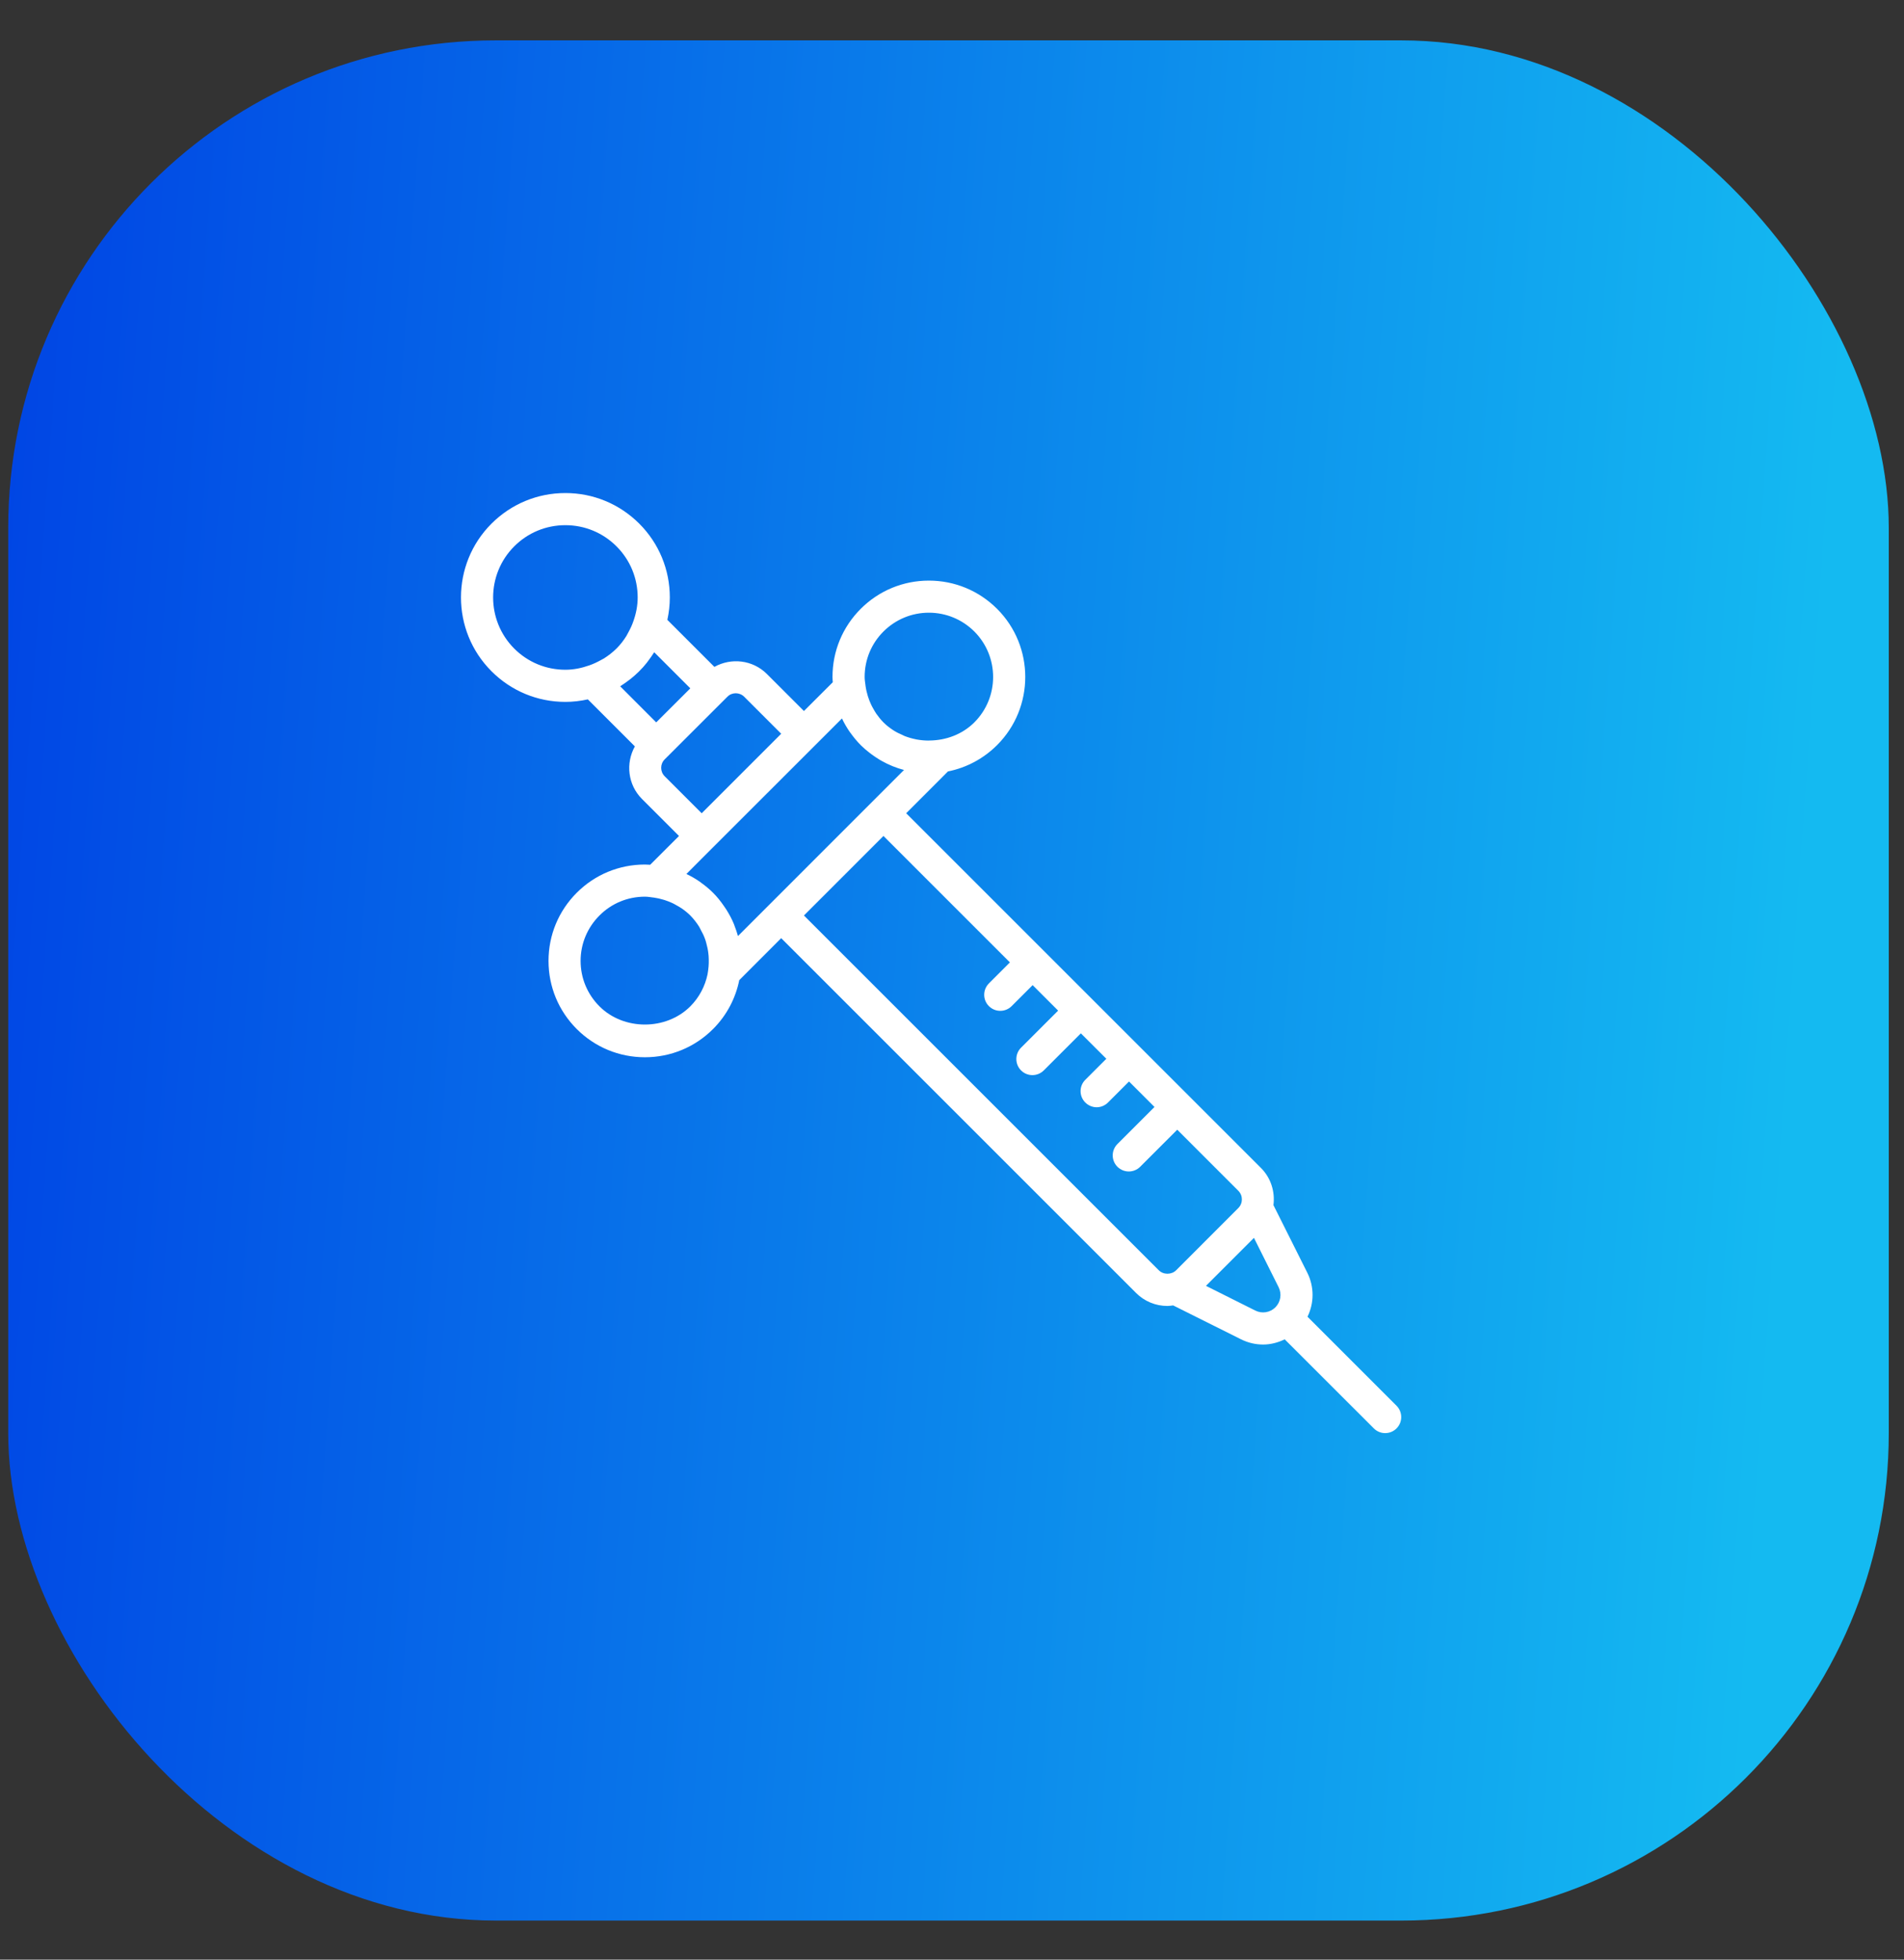
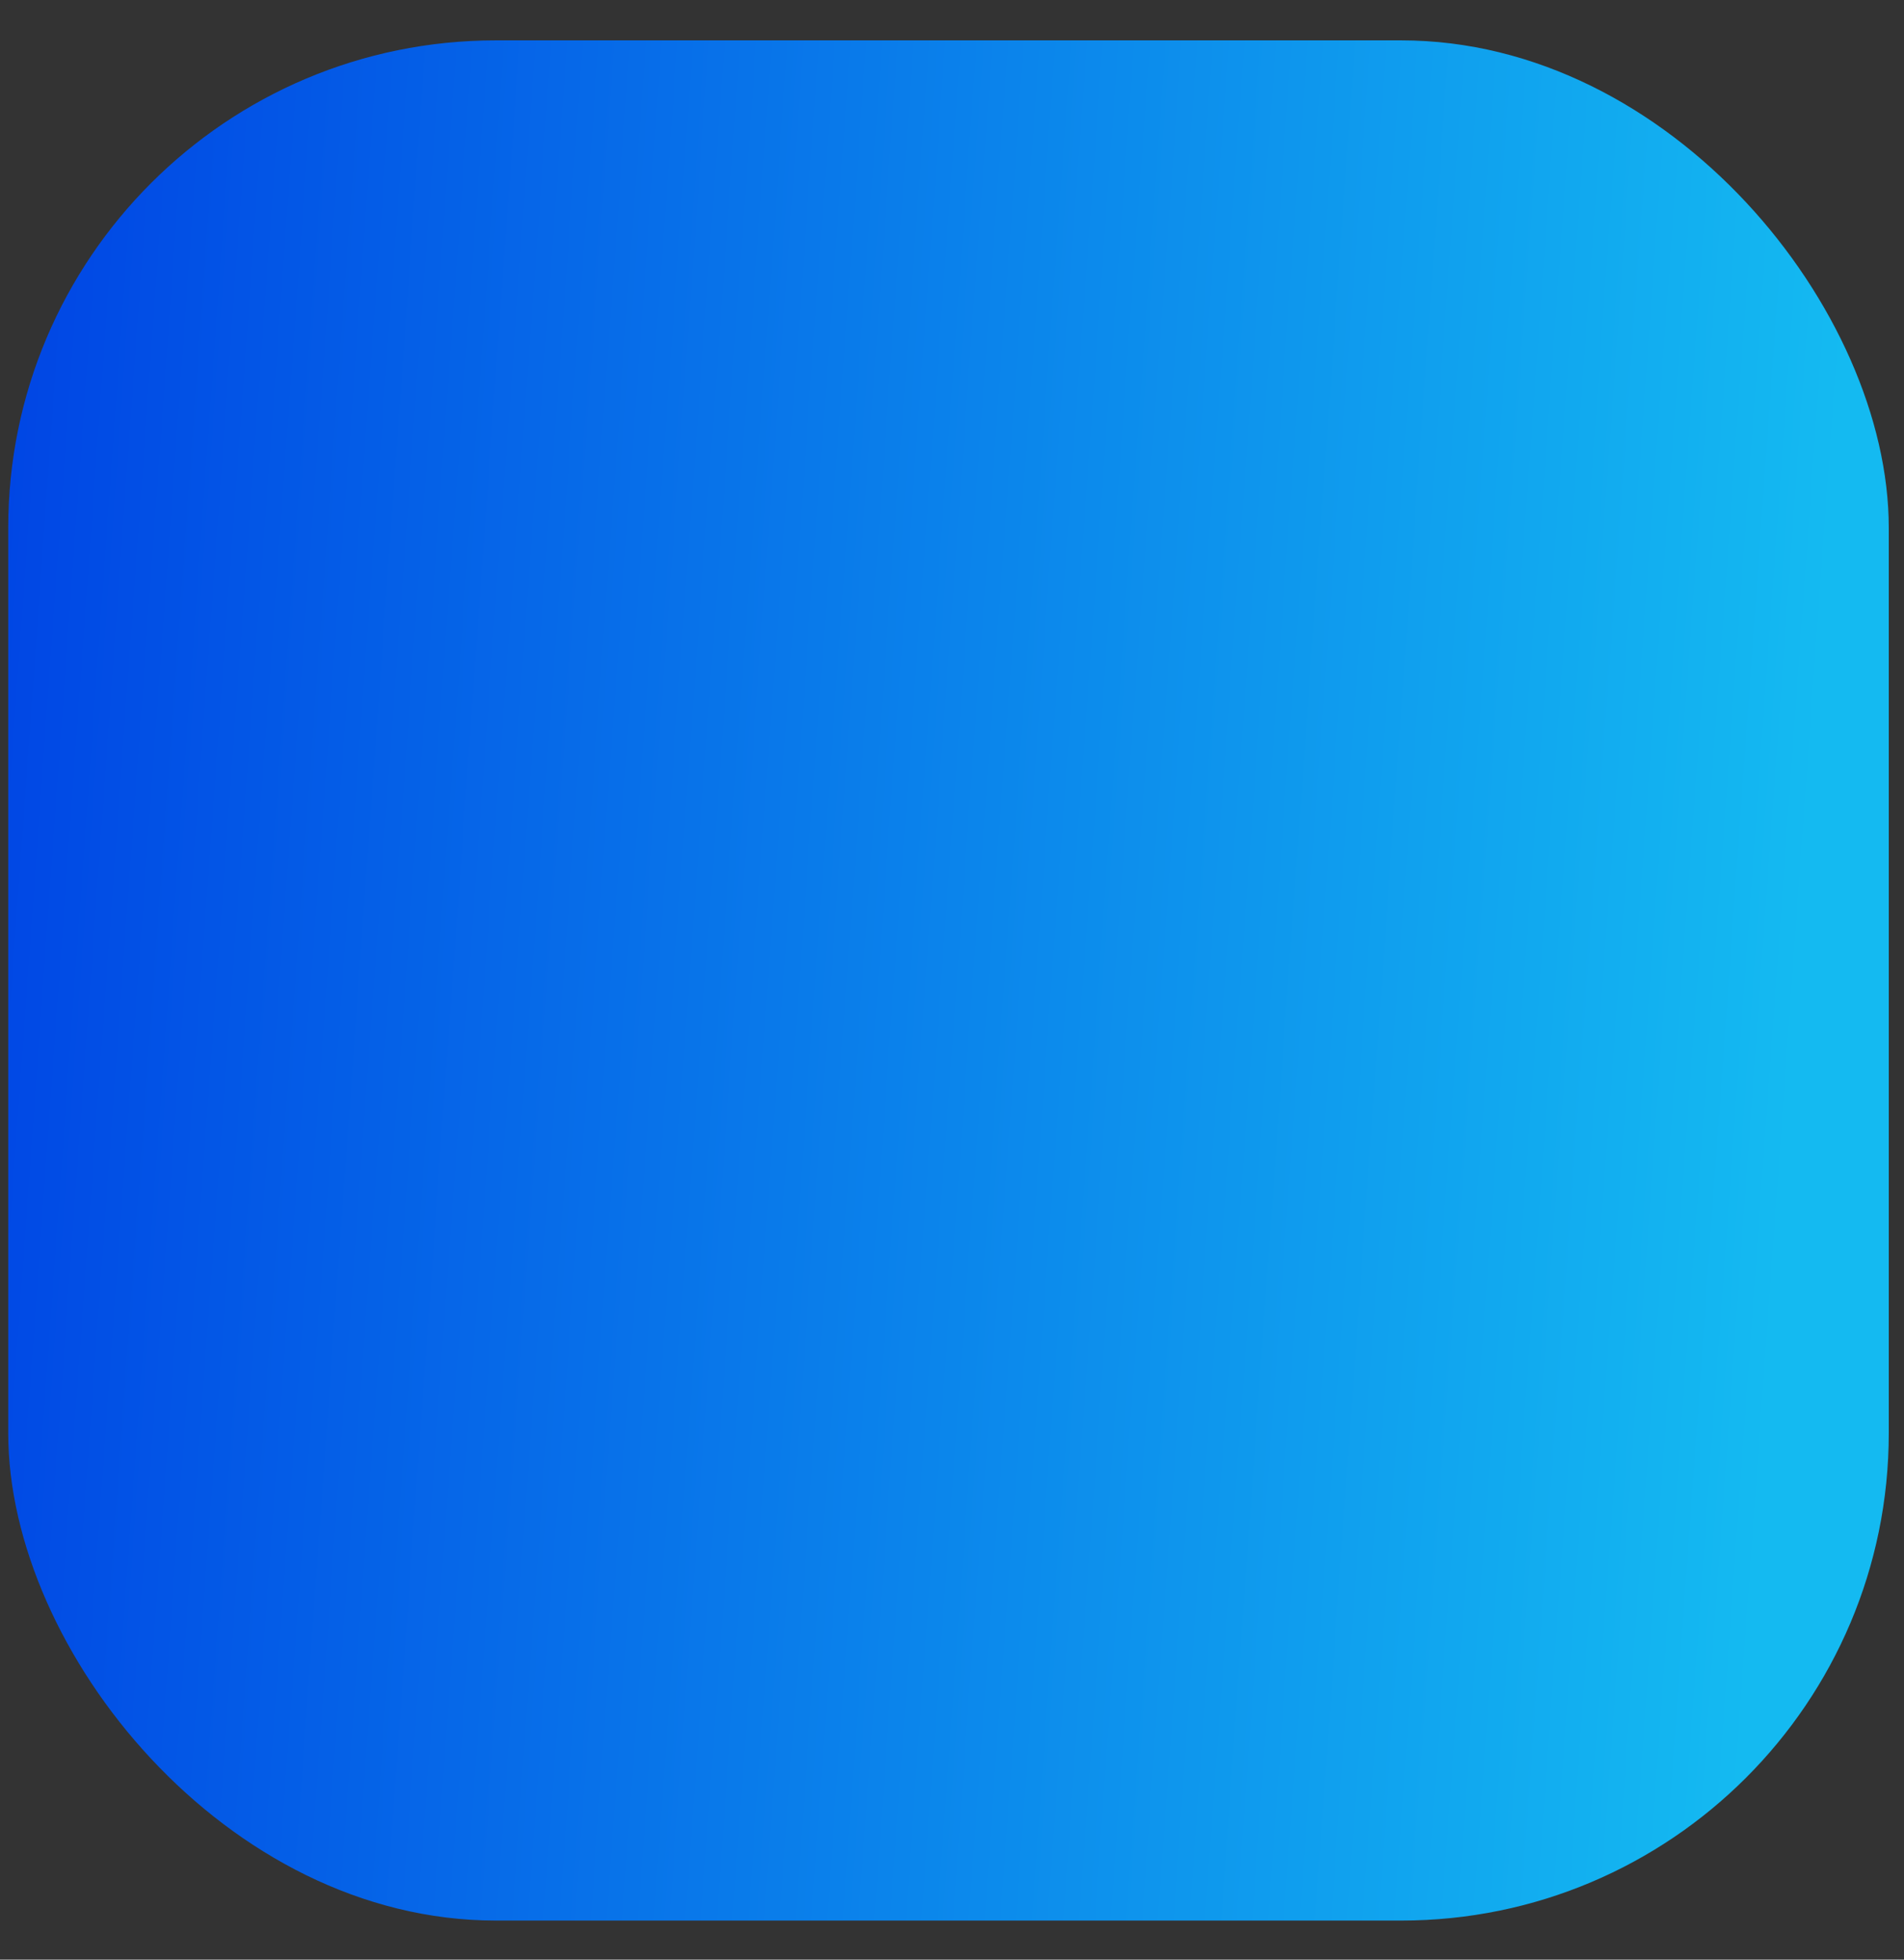
<svg xmlns="http://www.w3.org/2000/svg" width="34" height="35" viewBox="0 0 34 35" fill="none">
  <rect x="0" y="0" width="34" height="35" fill="#333333" stroke="none" />
  <rect x="0.147" y="0.721" width="33.581" height="33.581" rx="8.706" fill="url(#paint0_linear_4007_871)" />
  <g clip-path="url(#clip0_4007_871)">
-     <path d="M24.938 25.107L23.348 23.517C23.467 23.275 23.471 22.986 23.346 22.734L22.74 21.524C22.77 21.288 22.698 21.042 22.518 20.861L16.182 14.525L16.928 13.778C17.258 13.712 17.561 13.551 17.805 13.308C18.476 12.637 18.476 11.545 17.805 10.874C17.479 10.549 17.047 10.37 16.587 10.37C16.128 10.37 15.695 10.549 15.37 10.874C15.045 11.199 14.866 11.631 14.866 12.091C14.866 12.122 14.869 12.153 14.871 12.185L14.356 12.699L13.695 12.038C13.44 11.784 13.056 11.744 12.757 11.911L11.917 11.071C11.945 10.941 11.961 10.807 11.961 10.671C11.961 10.173 11.767 9.704 11.415 9.352C11.062 9 10.594 8.806 10.096 8.806C9.598 8.806 9.13 9 8.777 9.352C8.05 10.079 8.05 11.262 8.777 11.989C9.13 12.342 9.598 12.536 10.096 12.536C10.233 12.536 10.366 12.52 10.497 12.491L11.337 13.331C11.17 13.631 11.21 14.016 11.464 14.27L12.125 14.931L11.61 15.445C11.579 15.444 11.548 15.441 11.516 15.441C11.056 15.441 10.624 15.62 10.299 15.945C9.974 16.27 9.795 16.702 9.795 17.162C9.795 17.622 9.974 18.054 10.299 18.379C10.624 18.704 11.057 18.883 11.516 18.883C11.976 18.883 12.408 18.704 12.733 18.379C12.981 18.131 13.136 17.826 13.201 17.506L13.95 16.756L20.287 23.093C20.436 23.242 20.635 23.325 20.847 23.325C20.882 23.325 20.915 23.319 20.949 23.315L22.16 23.92C22.286 23.983 22.421 24.014 22.555 24.014C22.689 24.014 22.82 23.98 22.941 23.921L24.533 25.512C24.589 25.568 24.662 25.596 24.735 25.596C24.809 25.596 24.882 25.568 24.938 25.512C25.05 25.401 25.05 25.219 24.938 25.107ZM15.776 11.279C15.993 11.063 16.281 10.943 16.587 10.943C16.893 10.943 17.182 11.063 17.399 11.279C17.846 11.727 17.846 12.455 17.399 12.902C17.184 13.117 16.891 13.224 16.596 13.226C16.592 13.226 16.587 13.227 16.583 13.227C16.512 13.227 16.441 13.22 16.372 13.208C16.367 13.207 16.362 13.206 16.358 13.205C16.291 13.192 16.225 13.173 16.162 13.149C16.145 13.143 16.13 13.135 16.115 13.127C16.063 13.105 16.011 13.08 15.963 13.05C15.897 13.007 15.833 12.96 15.776 12.902C15.775 12.901 15.774 12.899 15.772 12.898C15.726 12.851 15.685 12.8 15.648 12.747C15.628 12.718 15.611 12.686 15.593 12.655C15.58 12.632 15.567 12.609 15.556 12.585C15.535 12.54 15.516 12.493 15.501 12.445C15.498 12.438 15.496 12.43 15.494 12.422C15.478 12.367 15.464 12.309 15.456 12.25L15.454 12.232C15.448 12.186 15.44 12.139 15.44 12.091C15.44 11.784 15.559 11.496 15.776 11.279ZM9.183 9.758C9.427 9.514 9.751 9.38 10.096 9.38C10.441 9.38 10.765 9.514 11.009 9.758C11.253 10.002 11.387 10.326 11.387 10.671C11.387 10.819 11.358 10.961 11.31 11.096C11.286 11.167 11.254 11.234 11.218 11.299C11.206 11.319 11.197 11.34 11.185 11.36C11.135 11.44 11.077 11.515 11.009 11.583C10.94 11.651 10.865 11.709 10.785 11.76C10.765 11.772 10.744 11.781 10.724 11.793C10.66 11.828 10.593 11.86 10.523 11.884C10.387 11.932 10.245 11.962 10.096 11.962C9.751 11.962 9.427 11.828 9.183 11.584C8.68 11.08 8.68 10.261 9.183 9.758ZM11.092 12.246C11.134 12.219 11.175 12.19 11.215 12.16C11.231 12.148 11.247 12.137 11.263 12.124C11.312 12.085 11.36 12.042 11.406 11.997C11.409 11.994 11.412 11.992 11.414 11.989C11.463 11.941 11.508 11.89 11.55 11.837C11.562 11.822 11.573 11.806 11.584 11.791C11.615 11.75 11.644 11.709 11.671 11.666C11.675 11.661 11.679 11.655 11.683 11.65L12.327 12.294L11.718 12.902L11.075 12.258C11.081 12.254 11.086 12.25 11.092 12.246ZM11.869 13.864C11.786 13.781 11.786 13.646 11.869 13.563L12.989 12.444C13.03 12.402 13.084 12.382 13.139 12.382C13.193 12.382 13.248 12.403 13.289 12.444L13.95 13.105L13.24 13.815L12.53 14.525L11.869 13.864ZM12.53 15.336L12.714 15.152L15.035 12.832C15.075 12.917 15.123 12.999 15.177 13.077C15.182 13.083 15.187 13.089 15.191 13.095C15.245 13.17 15.304 13.242 15.37 13.308C15.371 13.309 15.373 13.31 15.374 13.312C15.422 13.36 15.473 13.403 15.526 13.444C15.54 13.456 15.556 13.466 15.571 13.478C15.615 13.51 15.66 13.54 15.706 13.568C15.719 13.575 15.731 13.583 15.744 13.59C15.869 13.661 16.003 13.715 16.143 13.752L13.178 16.718C13.161 16.656 13.14 16.596 13.117 16.536C13.114 16.527 13.112 16.519 13.108 16.51C13.071 16.418 13.023 16.33 12.97 16.245C12.957 16.225 12.944 16.206 12.93 16.186C12.872 16.101 12.808 16.02 12.733 15.945C12.667 15.879 12.595 15.82 12.52 15.766C12.514 15.761 12.508 15.757 12.502 15.752C12.424 15.697 12.342 15.65 12.257 15.61L12.53 15.336ZM10.705 17.974C10.488 17.757 10.368 17.469 10.368 17.162C10.368 16.856 10.488 16.568 10.705 16.351C10.921 16.134 11.21 16.015 11.516 16.015C11.564 16.015 11.61 16.023 11.657 16.029L11.675 16.031C11.733 16.039 11.79 16.052 11.846 16.069C11.854 16.071 11.863 16.074 11.87 16.076C11.918 16.091 11.964 16.11 12.008 16.13C12.033 16.142 12.056 16.155 12.08 16.169C12.111 16.186 12.142 16.203 12.171 16.223C12.226 16.261 12.279 16.303 12.327 16.351C12.387 16.412 12.438 16.478 12.483 16.549C12.495 16.568 12.504 16.589 12.515 16.61C12.545 16.663 12.572 16.718 12.592 16.776C12.6 16.797 12.605 16.818 12.611 16.839C12.629 16.903 12.643 16.968 12.65 17.035C12.651 17.049 12.653 17.063 12.654 17.077C12.659 17.16 12.658 17.244 12.646 17.329L12.635 17.401C12.591 17.611 12.489 17.811 12.327 17.974C11.894 18.407 11.138 18.407 10.705 17.974ZM14.356 16.351L15.776 14.931L18.034 17.189L17.659 17.564C17.547 17.677 17.547 17.858 17.659 17.97C17.715 18.026 17.788 18.054 17.862 18.054C17.935 18.054 18.009 18.026 18.065 17.97L18.44 17.595L18.895 18.05L18.233 18.712C18.121 18.824 18.121 19.006 18.233 19.118C18.289 19.174 18.362 19.202 18.436 19.202C18.509 19.202 18.583 19.174 18.639 19.118L19.301 18.456L19.756 18.91L19.38 19.286C19.268 19.398 19.268 19.579 19.38 19.691C19.436 19.747 19.51 19.776 19.583 19.776C19.657 19.776 19.73 19.747 19.786 19.691L20.161 19.316L20.616 19.771L19.954 20.433C19.842 20.545 19.842 20.727 19.954 20.839C20.01 20.895 20.084 20.923 20.157 20.923C20.23 20.923 20.304 20.895 20.36 20.839L21.022 20.177L22.112 21.267C22.198 21.352 22.198 21.49 22.113 21.576L21.002 22.688C20.919 22.77 20.775 22.77 20.692 22.687L14.356 16.351ZM22.416 23.407L21.535 22.966L21.963 22.538L22.392 22.109L22.833 22.991C22.892 23.11 22.869 23.254 22.775 23.349C22.68 23.444 22.536 23.467 22.416 23.407Z" fill="white" />
+     <path d="M24.938 25.107L23.348 23.517C23.467 23.275 23.471 22.986 23.346 22.734L22.74 21.524C22.77 21.288 22.698 21.042 22.518 20.861L16.182 14.525L16.928 13.778C17.258 13.712 17.561 13.551 17.805 13.308C18.476 12.637 18.476 11.545 17.805 10.874C17.479 10.549 17.047 10.37 16.587 10.37C16.128 10.37 15.695 10.549 15.37 10.874C15.045 11.199 14.866 11.631 14.866 12.091C14.866 12.122 14.869 12.153 14.871 12.185L14.356 12.699L13.695 12.038C13.44 11.784 13.056 11.744 12.757 11.911L11.917 11.071C11.945 10.941 11.961 10.807 11.961 10.671C11.961 10.173 11.767 9.704 11.415 9.352C11.062 9 10.594 8.806 10.096 8.806C9.598 8.806 9.13 9 8.777 9.352C8.05 10.079 8.05 11.262 8.777 11.989C9.13 12.342 9.598 12.536 10.096 12.536C10.233 12.536 10.366 12.52 10.497 12.491L11.337 13.331C11.17 13.631 11.21 14.016 11.464 14.27L12.125 14.931L11.61 15.445C11.579 15.444 11.548 15.441 11.516 15.441C11.056 15.441 10.624 15.62 10.299 15.945C9.974 16.27 9.795 16.702 9.795 17.162C9.795 17.622 9.974 18.054 10.299 18.379C10.624 18.704 11.057 18.883 11.516 18.883C11.976 18.883 12.408 18.704 12.733 18.379C12.981 18.131 13.136 17.826 13.201 17.506L13.95 16.756L20.287 23.093C20.436 23.242 20.635 23.325 20.847 23.325C20.882 23.325 20.915 23.319 20.949 23.315L22.16 23.92C22.286 23.983 22.421 24.014 22.555 24.014C22.689 24.014 22.82 23.98 22.941 23.921L24.533 25.512C24.589 25.568 24.662 25.596 24.735 25.596C24.809 25.596 24.882 25.568 24.938 25.512C25.05 25.401 25.05 25.219 24.938 25.107ZM15.776 11.279C15.993 11.063 16.281 10.943 16.587 10.943C16.893 10.943 17.182 11.063 17.399 11.279C17.846 11.727 17.846 12.455 17.399 12.902C17.184 13.117 16.891 13.224 16.596 13.226C16.592 13.226 16.587 13.227 16.583 13.227C16.512 13.227 16.441 13.22 16.372 13.208C16.367 13.207 16.362 13.206 16.358 13.205C16.291 13.192 16.225 13.173 16.162 13.149C16.145 13.143 16.13 13.135 16.115 13.127C16.063 13.105 16.011 13.08 15.963 13.05C15.897 13.007 15.833 12.96 15.776 12.902C15.775 12.901 15.774 12.899 15.772 12.898C15.726 12.851 15.685 12.8 15.648 12.747C15.628 12.718 15.611 12.686 15.593 12.655C15.58 12.632 15.567 12.609 15.556 12.585C15.535 12.54 15.516 12.493 15.501 12.445C15.498 12.438 15.496 12.43 15.494 12.422C15.478 12.367 15.464 12.309 15.456 12.25L15.454 12.232C15.448 12.186 15.44 12.139 15.44 12.091C15.44 11.784 15.559 11.496 15.776 11.279ZM9.183 9.758C9.427 9.514 9.751 9.38 10.096 9.38C10.441 9.38 10.765 9.514 11.009 9.758C11.253 10.002 11.387 10.326 11.387 10.671C11.387 10.819 11.358 10.961 11.31 11.096C11.286 11.167 11.254 11.234 11.218 11.299C11.206 11.319 11.197 11.34 11.185 11.36C11.135 11.44 11.077 11.515 11.009 11.583C10.94 11.651 10.865 11.709 10.785 11.76C10.765 11.772 10.744 11.781 10.724 11.793C10.66 11.828 10.593 11.86 10.523 11.884C10.387 11.932 10.245 11.962 10.096 11.962C9.751 11.962 9.427 11.828 9.183 11.584C8.68 11.08 8.68 10.261 9.183 9.758ZM11.092 12.246C11.134 12.219 11.175 12.19 11.215 12.16C11.231 12.148 11.247 12.137 11.263 12.124C11.312 12.085 11.36 12.042 11.406 11.997C11.409 11.994 11.412 11.992 11.414 11.989C11.463 11.941 11.508 11.89 11.55 11.837C11.562 11.822 11.573 11.806 11.584 11.791C11.615 11.75 11.644 11.709 11.671 11.666C11.675 11.661 11.679 11.655 11.683 11.65L12.327 12.294L11.718 12.902L11.075 12.258C11.081 12.254 11.086 12.25 11.092 12.246ZM11.869 13.864C11.786 13.781 11.786 13.646 11.869 13.563L12.989 12.444C13.03 12.402 13.084 12.382 13.139 12.382C13.193 12.382 13.248 12.403 13.289 12.444L13.95 13.105L13.24 13.815L12.53 14.525L11.869 13.864ZM12.53 15.336L12.714 15.152L15.035 12.832C15.075 12.917 15.123 12.999 15.177 13.077C15.182 13.083 15.187 13.089 15.191 13.095C15.245 13.17 15.304 13.242 15.37 13.308C15.371 13.309 15.373 13.31 15.374 13.312C15.422 13.36 15.473 13.403 15.526 13.444C15.54 13.456 15.556 13.466 15.571 13.478C15.615 13.51 15.66 13.54 15.706 13.568C15.719 13.575 15.731 13.583 15.744 13.59C15.869 13.661 16.003 13.715 16.143 13.752L13.178 16.718C13.161 16.656 13.14 16.596 13.117 16.536C13.114 16.527 13.112 16.519 13.108 16.51C13.071 16.418 13.023 16.33 12.97 16.245C12.957 16.225 12.944 16.206 12.93 16.186C12.872 16.101 12.808 16.02 12.733 15.945C12.667 15.879 12.595 15.82 12.52 15.766C12.514 15.761 12.508 15.757 12.502 15.752C12.424 15.697 12.342 15.65 12.257 15.61L12.53 15.336ZM10.705 17.974C10.488 17.757 10.368 17.469 10.368 17.162C10.368 16.856 10.488 16.568 10.705 16.351C10.921 16.134 11.21 16.015 11.516 16.015C11.564 16.015 11.61 16.023 11.657 16.029L11.675 16.031C11.733 16.039 11.79 16.052 11.846 16.069C11.854 16.071 11.863 16.074 11.87 16.076C11.918 16.091 11.964 16.11 12.008 16.13C12.033 16.142 12.056 16.155 12.08 16.169C12.111 16.186 12.142 16.203 12.171 16.223C12.226 16.261 12.279 16.303 12.327 16.351C12.387 16.412 12.438 16.478 12.483 16.549C12.495 16.568 12.504 16.589 12.515 16.61C12.545 16.663 12.572 16.718 12.592 16.776C12.6 16.797 12.605 16.818 12.611 16.839C12.629 16.903 12.643 16.968 12.65 17.035C12.651 17.049 12.653 17.063 12.654 17.077C12.659 17.16 12.658 17.244 12.646 17.329L12.635 17.401C12.591 17.611 12.489 17.811 12.327 17.974C11.894 18.407 11.138 18.407 10.705 17.974ZM14.356 16.351L15.776 14.931L18.034 17.189L17.659 17.564C17.547 17.677 17.547 17.858 17.659 17.97C17.715 18.026 17.788 18.054 17.862 18.054C17.935 18.054 18.009 18.026 18.065 17.97L18.44 17.595L18.895 18.05L18.233 18.712C18.121 18.824 18.121 19.006 18.233 19.118C18.289 19.174 18.362 19.202 18.436 19.202C18.509 19.202 18.583 19.174 18.639 19.118L19.301 18.456L19.756 18.91L19.38 19.286C19.268 19.398 19.268 19.579 19.38 19.691C19.436 19.747 19.51 19.776 19.583 19.776C19.657 19.776 19.73 19.747 19.786 19.691L20.161 19.316L20.616 19.771L19.954 20.433C19.842 20.545 19.842 20.727 19.954 20.839C20.01 20.895 20.084 20.923 20.157 20.923C20.23 20.923 20.304 20.895 20.36 20.839L21.022 20.177L22.112 21.267C22.198 21.352 22.198 21.49 22.113 21.576L21.002 22.688C20.919 22.77 20.775 22.77 20.692 22.687L14.356 16.351ZM22.416 23.407L21.963 22.538L22.392 22.109L22.833 22.991C22.892 23.11 22.869 23.254 22.775 23.349C22.68 23.444 22.536 23.467 22.416 23.407Z" fill="white" />
  </g>
  <defs>
    <linearGradient id="paint0_linear_4007_871" x1="0.147" y1="0.721" x2="33.163" y2="3.075" gradientUnits="userSpaceOnUse">
      <stop stop-color="#0044E4" />
      <stop offset="1" stop-color="#14BAF1" />
    </linearGradient>
    <clipPath id="clip0_4007_871">
-       <rect width="16.791" height="16.791" fill="white" transform="translate(8.232 8.806)" />
-     </clipPath>
+       </clipPath>
  </defs>
</svg>